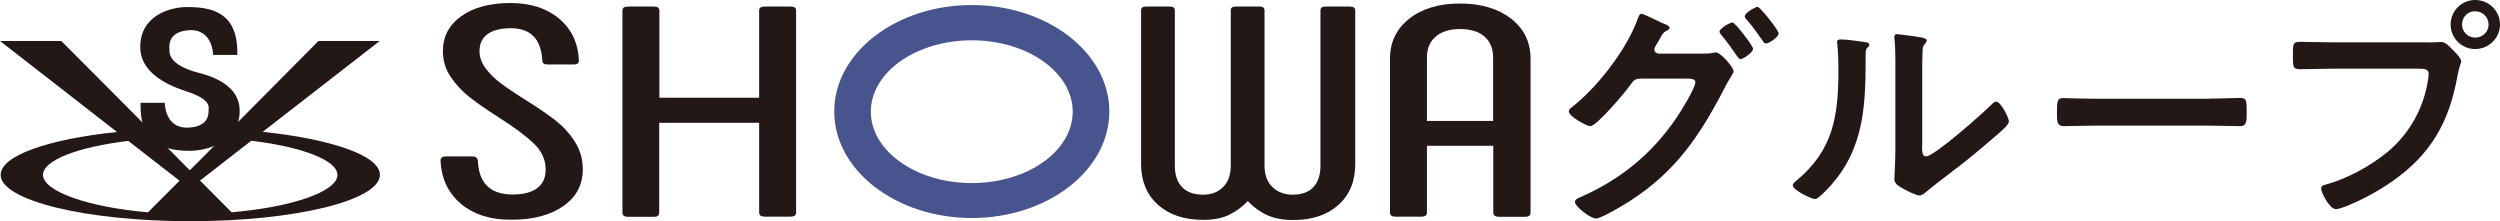
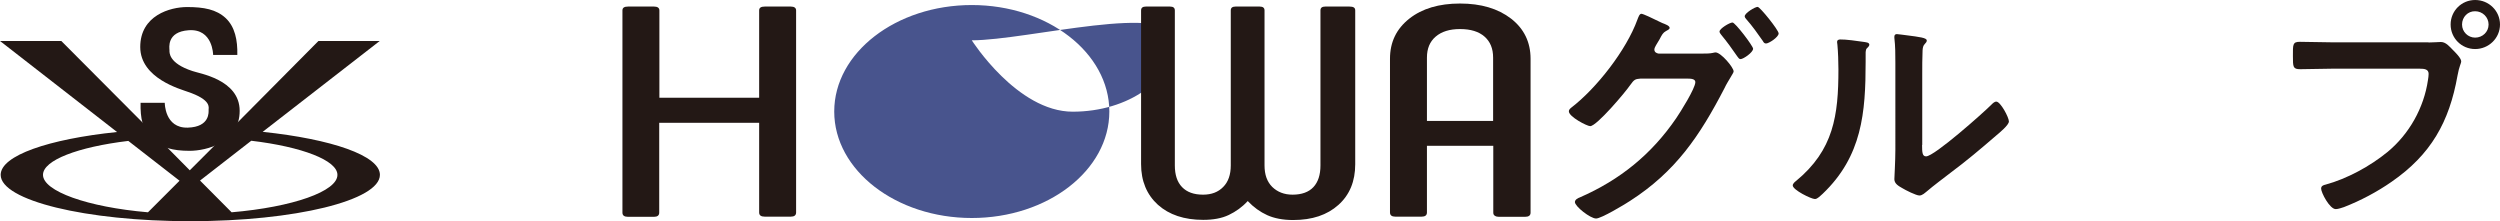
<svg xmlns="http://www.w3.org/2000/svg" version="1.1" id="レイヤー_1" x="0px" y="0px" width="1488.5px" height="131.7px" viewBox="0 0 1488.5 131.7" style="enable-background:new 0 0 1488.5 131.7;" xml:space="preserve">
  <style type="text/css">
	.st0{fill:#231815;}
	.st1{fill:#48548D;}
</style>
  <g>
    <g>
      <path class="st0" d="M1013.9,31.9c2.1,0,4,0,5.9-0.4c0.6-0.1,1-0.3,1.6-0.3c3.3,0,10.8,9,10.8,11.3c0,0.6-0.7,1.6-1.8,3.5    c-0.9,1.6-2.4,3.8-3.8,6.8c-14.6,28.1-28.9,49.4-56.2,66.9c-3.2,2.1-17,10.4-20.1,10.4c-3.4,0-12.6-7.2-12.6-9.8    c0-1.5,1.9-2.4,3-2.8c23.8-10.4,42.6-25.6,57.3-47.1c2.4-3.5,11.4-17.8,11.4-21.5c0-1.9-2.5-2.1-4.6-2.1h-28.1    c-3,0.3-3.6,0.3-6.2,4c-2.7,4-19.8,24.3-23.7,24.3c-1.9,0-12.7-5.6-12.7-8.8c0-0.9,0.6-1.5,1.3-2.1c15.2-11.6,33-34.5,39.5-52.5    c0.6-1.5,1.2-3.5,2.4-3.5c1,0,7.1,2.9,10.5,4.6c0.9,0.4,1.5,0.7,1.9,0.9c1.8,0.7,4.4,1.6,4.4,2.9c0,0.9-1.5,1.5-2.2,1.9    c-1.8,1-2.4,2.2-3.8,4.9c-0.6,1-1.2,2.1-2.1,3.5c-0.4,0.7-1,1.8-1,2.6c0,1.5,1.2,2.2,2.5,2.4H1013.9z M1043.8,29    c0,2.2-5.8,6.2-7.5,6.2c-0.9,0-1.3-0.9-1.9-1.6c-3-4.4-6.2-8.8-9.6-12.9c-0.4-0.6-1-1.2-1-1.9c0-1.8,6.1-5.4,7.7-5.4    C1033,13.2,1043.8,27.4,1043.8,29z M1059,19.9c0,2.2-5.8,6-7.5,6c-1,0-1.5-0.7-1.9-1.5c-3-4.3-6.4-9.1-9.8-12.9    c-0.4-0.4-1-1.2-1-1.8c0-1.9,6.1-5.6,7.7-5.6C1047.9,4.1,1059,17.9,1059,19.9z" />
      <path class="st0" d="M1109.3,24.9c1.8,0.3,3.7,0.3,3.7,1.8c0,0.7-0.9,1.5-1.5,2.1c-0.9,0.9-0.7,3.4-0.7,4.7v3.2    c0,30.4-2.1,56.3-25.6,78.7c-1.2,1-3,3.1-4.6,3.1c-2.2,0-13.2-5.4-13.2-8.1c0-1,1.2-2.1,1.9-2.6c22.5-18.5,25.3-39.1,25.3-66.5    c0-4.4-0.2-10.3-0.6-14.6c0-0.4-0.2-1.2-0.2-1.6c0-1.3,0.9-1.6,1.9-1.6C1098.7,23.4,1106.2,24.4,1109.3,24.9z M1144.4,86.3    c0,4.6,0.2,6.8,2.4,6.8c4.9,0,34-25.9,38.8-30.7c0.7-0.7,1.8-1.9,3-1.9c2.5,0,7.5,9.4,7.5,11.8c0,2.2-5.8,6.9-7.7,8.5    c-8.9,7.7-17.8,15.2-27.1,22.1c-4,3.1-10.3,7.8-13.9,10.9c-1.3,1-2.8,2.6-4.6,2.6c-1.9,0-8.3-3.2-10.2-4.4    c-2.1-1.2-4.7-2.6-4.7-5.3c0-1,0.6-10.6,0.6-17.6V37.5c0-5,0-10-0.6-15v-0.7c0-1,0.6-1.5,1.5-1.5s4.6,0.6,5.8,0.7    c7.7,1,12,1.5,12,3.1c0,1-0.6,1.3-1.2,2.1c-1,1-1.2,2.3-1.3,3.8c-0.2,3.4-0.2,10.7-0.2,14.4V86.3z" />
-       <path class="st0" d="M1315.2,58.7c6.8,0,16.4-0.4,18.4-0.4c4,0,4.1,1.2,4.1,9.3c0,4.7-0.1,7.5-4,7.5c-6.2,0-12.4-0.3-18.5-0.3h-68    c-6.1,0-12.3,0.3-18.5,0.3c-3.9,0-4-2.8-4-7.3c0-8.2,0.3-9.4,4.1-9.4c1.9,0,12.1,0.4,18.4,0.4H1315.2z" />
      <path class="st0" d="M1445.9,25.3c2.5,0,6.1-0.3,7.4-0.3c3,0,5.2,2.8,7.1,4.7c1.3,1.3,5,4.9,5,6.8c0,1.3-1.2,2.8-2.2,8.5    c-4.9,27.6-15.8,47-39.2,63.2c-8.6,6-18.6,11.3-28.4,15.1c-1.3,0.4-3.4,1.2-4.9,1.2c-3.6,0-8.7-9.8-8.7-12.2    c0-1.6,1.3-2.1,2.7-2.4c12.6-3.4,26.6-11,36.8-19.4c12.9-10.6,21.7-26.3,24.1-42.8c0.2-1,0.4-2.8,0.4-3.7c0-2.8-2.5-3.1-5.2-3.1    h-52.7c-6.2,0-12.3,0.3-18.5,0.3c-4.4,0-4.4-1.3-4.4-7.9c0-6.8-0.2-8.4,4.1-8.4c6.4,0,12.7,0.3,19.1,0.3H1445.9z M1488.5,14.6    c0,8.1-6.7,14.6-14.8,14.6c-8.1,0-14.6-6.5-14.6-14.6S1465.6,0,1473.7,0C1481.9,0,1488.5,6.5,1488.5,14.6z M1465.9,14.6    c0,4.4,3.6,7.8,7.8,7.8c4.4,0,8-3.4,8-7.8c0-4.4-3.6-7.9-8-7.9C1469.4,6.6,1465.9,10.1,1465.9,14.6z" />
    </g>
    <g>
      <g>
        <g>
-           <path class="st1" d="M578.6,129.8c-45.1,0-81.9-28.4-81.9-63.4S533.5,3,578.6,3c45.1,0,81.9,28.4,81.9,63.4      S623.8,129.8,578.6,129.8z M578.6,24c-33.2,0-60.1,19.1-60.1,42.5s27,42.5,60.1,42.5c33.2,0,60.1-19.1,60.1-42.5      S611.8,24,578.6,24z" />
-           <path class="st0" d="M274.5,121.4c-7.6-6.4-11.7-15-12.2-25.8c0-1.7,1.1-2.5,3.4-2.5h15.4c2,0,3.1,0.8,3.4,2.3      c0.5,13.6,7.4,20.4,20.7,20.4c6.5,0,11.4-1.3,14.7-3.8c3.3-2.5,5-6.2,5-11.1c0-5.8-2.4-11-7.1-15.5c-4.7-4.5-11.7-9.7-21-15.6      c-7.3-4.7-13.1-8.7-17.4-12.1c-4.3-3.4-8-7.4-11.1-12c-3.1-4.6-4.6-9.7-4.6-15.3c0-8.7,3.7-15.6,11-20.8      c7.3-5.2,17.1-7.8,29.3-7.8c11.9,0,21.5,3.1,28.9,9.3c7.4,6.2,11.3,14.5,11.8,25c0,1.6-1.1,2.3-3.2,2.3h-15.4      c-2.1,0-3.2-0.8-3.2-2.3c-0.7-12.9-6.9-19.3-18.8-19.3c-6,0-10.6,1.2-13.8,3.5c-3.2,2.3-4.8,5.7-4.8,10.1      c0,3.6,1.2,6.9,3.5,10.1c2.4,3.2,5.2,6.1,8.7,8.7c3.4,2.6,8.2,5.9,14.4,9.8c7.5,4.6,13.5,8.8,18.2,12.3      c4.6,3.6,8.6,7.8,11.8,12.8c3.2,4.9,4.9,10.5,4.9,16.7c0,9.2-3.9,16.5-11.6,21.9c-7.7,5.4-17.9,8.1-30.6,8.1      C292.3,131,282.2,127.8,274.5,121.4z" />
+           <path class="st1" d="M578.6,129.8c-45.1,0-81.9-28.4-81.9-63.4S533.5,3,578.6,3c45.1,0,81.9,28.4,81.9,63.4      S623.8,129.8,578.6,129.8z M578.6,24s27,42.5,60.1,42.5c33.2,0,60.1-19.1,60.1-42.5      S611.8,24,578.6,24z" />
          <path class="st0" d="M455.4,3.9h15.4c2.1,0,3.2,0.8,3.2,2.3v120.3c0,1.7-1.1,2.5-3.2,2.5h-15.4c-2.3,0-3.4-0.8-3.4-2.5V73.1      h-59.5v53.5c0,1.7-1.1,2.5-3.2,2.5H374c-2.3,0-3.4-0.8-3.4-2.5V6.2c0-1.6,1.1-2.3,3.4-2.3h15.4c2.1,0,3.2,0.8,3.2,2.3v52H452      v-52C452,4.6,453.1,3.9,455.4,3.9z" />
          <path class="st0" d="M806.9,6.2v91.6c0,10.1-3.3,18.2-10,24.2c-6.7,6-15.6,9-27,9c-6,0-11.2-1-15.4-2.9      c-4.2-1.9-8.1-4.7-11.6-8.4c-3.3,3.6-7.1,6.3-11.3,8.3c-4.2,2-9.3,2.9-15.2,2.9c-11.3,0-20.3-3-27-9c-6.6-6-10-14.1-10-24.2V6.2      c0-1.6,1-2.3,2.9-2.3h14.3c2,0,2.9,0.8,2.9,2.3v92.3c0,5.6,1.4,9.9,4.3,12.9c2.9,3,7,4.5,12.5,4.5c5,0,9-1.5,12-4.6      c3-3,4.5-7.3,4.5-12.8V6.2c0-1.6,1-2.3,2.9-2.3h14.3c2,0,2.9,0.8,2.9,2.3v92.3c0,5.5,1.5,9.7,4.6,12.8c3.1,3,7.1,4.6,12.1,4.6      c5.4,0,9.6-1.5,12.4-4.5c2.8-3,4.2-7.3,4.2-12.9V6.2c0-1.6,1-2.3,2.9-2.3h14.3C805.9,3.9,806.9,4.6,806.9,6.2z" />
          <path class="st0" d="M827.6,126.5V35c0-9.9,3.8-17.8,11.5-23.9c7.6-6,17.7-9,30.2-9c12.5,0,22.6,3,30.4,9      c7.7,6,11.6,14,11.6,23.9v91.6c0,1.7-1.1,2.5-3.4,2.5h-15.4c-1,0-1.8-0.2-2.4-0.6c-0.7-0.4-1-1-1-1.9V86.8h-39.5v39.7      c0,1.7-1.1,2.5-3.2,2.5h-15.6C828.7,129,827.6,128.2,827.6,126.5z M889,72V34.3c0-5.4-1.7-9.5-5.1-12.5c-3.4-3-8.3-4.5-14.6-4.5      c-6.2,0-11,1.5-14.5,4.5c-3.5,3-5.2,7.1-5.2,12.5V72H889z" />
        </g>
      </g>
      <g>
        <path class="st0" d="M114.6,42.3c-14.4-4.7-13.7-11.2-13.7-12.4c0-1.2-1.9-11,11.5-11.9c14.4-1,14.5,14.7,14.5,14.7h14.4     c0.2-8.8-1.4-16.7-6.9-21.9c-5.6-5.2-13-6.6-23-6.6c-10.1,0-27.9,5-27.9,23.8c0,18.8,24.5,25.2,28.1,26.6     c14.4,4.8,12.6,9.4,12.6,10.7c0,1.2,1,10.3-12.4,10.7C98,76.4,98.1,61.2,98.1,61.2H83.7c-0.2,8.9,1.1,16.3,6.7,21.5     c5.5,5.2,12.4,7.1,22.5,7.1c10.1,0,29.8-5,29.8-23.8C142.7,47.2,118.2,43.7,114.6,42.3" />
        <path class="st0" d="M156.4,78.5l69.7-54.1h-36.5l-52.3,52.7c-7.7-0.4-15.7-0.6-23.9-0.6c-8.4,0-16.5,0.2-24.4,0.6L36.5,24.4H0     l69.7,54.2C29,82.8,0.4,92.6,0.4,104.1c0,15.2,50.6,27.6,112.9,27.6c62.4,0,112.9-12.4,112.9-27.6     C226.2,92.6,197.3,82.8,156.4,78.5 M113.3,81.7c6.5,0,12.7,0.2,18.8,0.6L113,101.4L94,82.2C100.2,81.8,106.6,81.7,113.3,81.7      M25.6,104.1c0-8.7,20.8-16.6,50.8-20.2l30.5,23.7l-18.8,18.8C52,123.3,25.6,113.8,25.6,104.1 M137.9,126.4l-18.8-18.9l30.5-23.7     c30.3,3.6,51.3,11.7,51.3,20.3C201,113.9,174.3,123.3,137.9,126.4" />
      </g>
    </g>
  </g>
</svg>